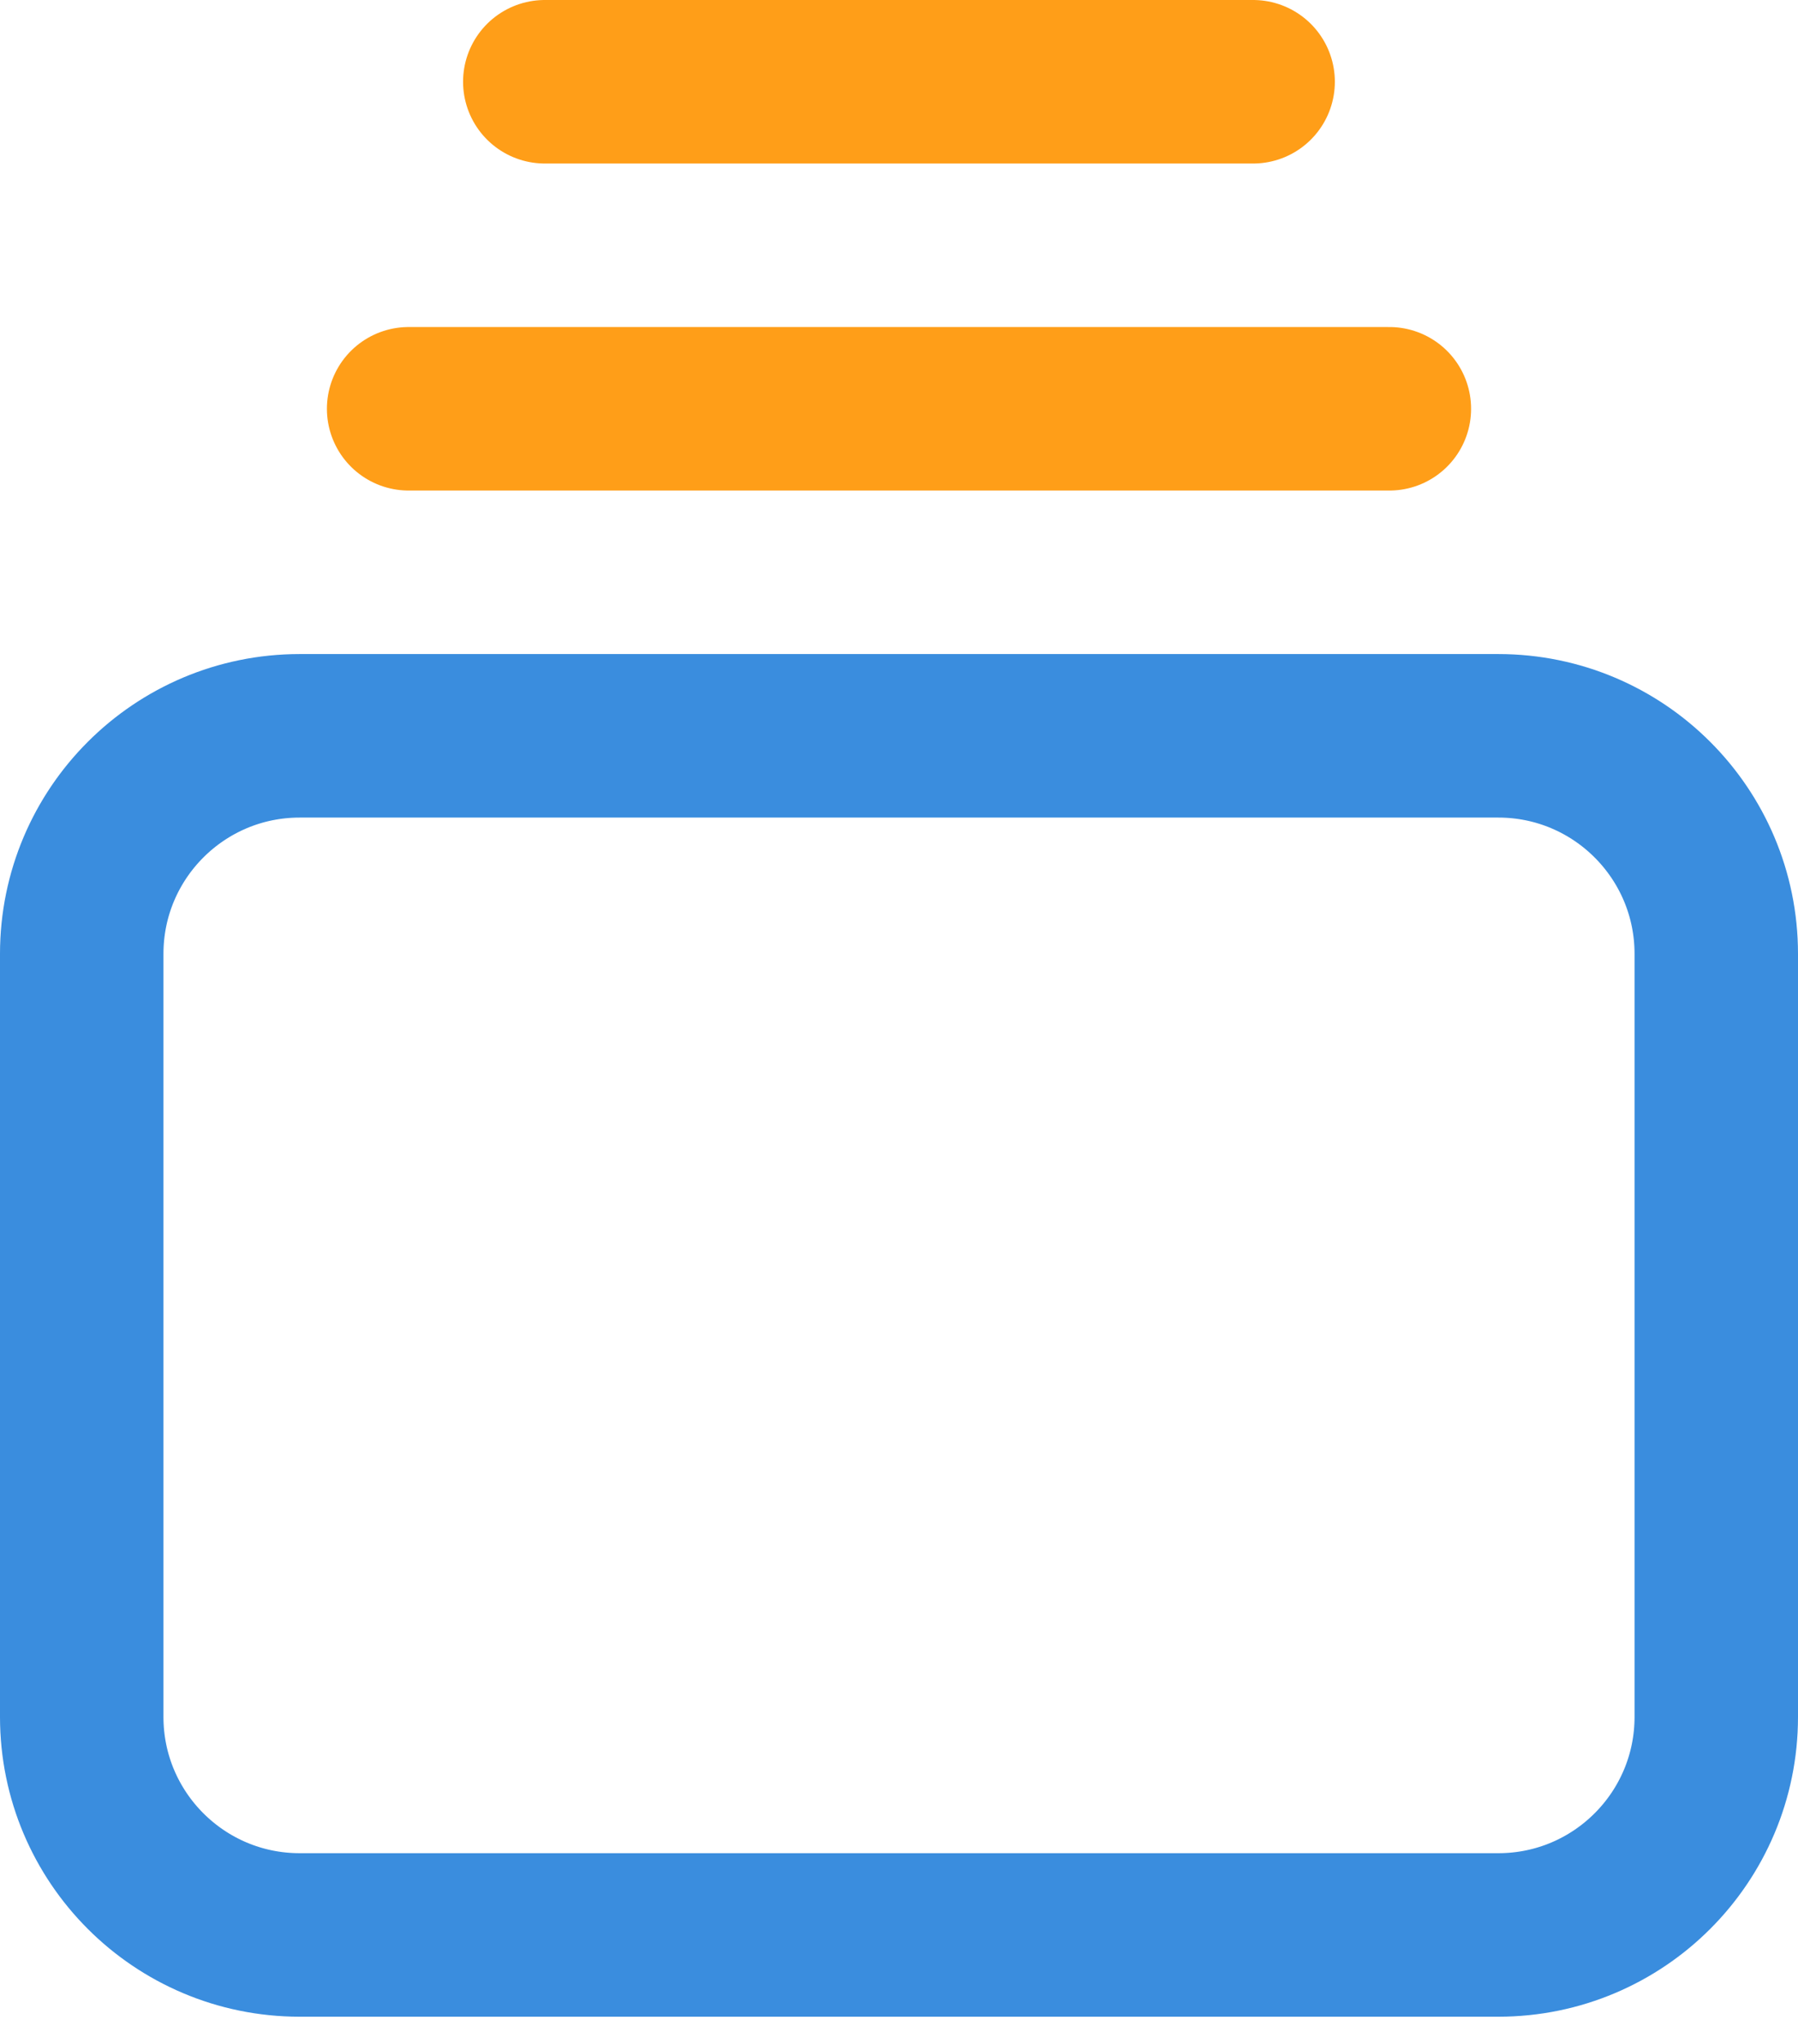
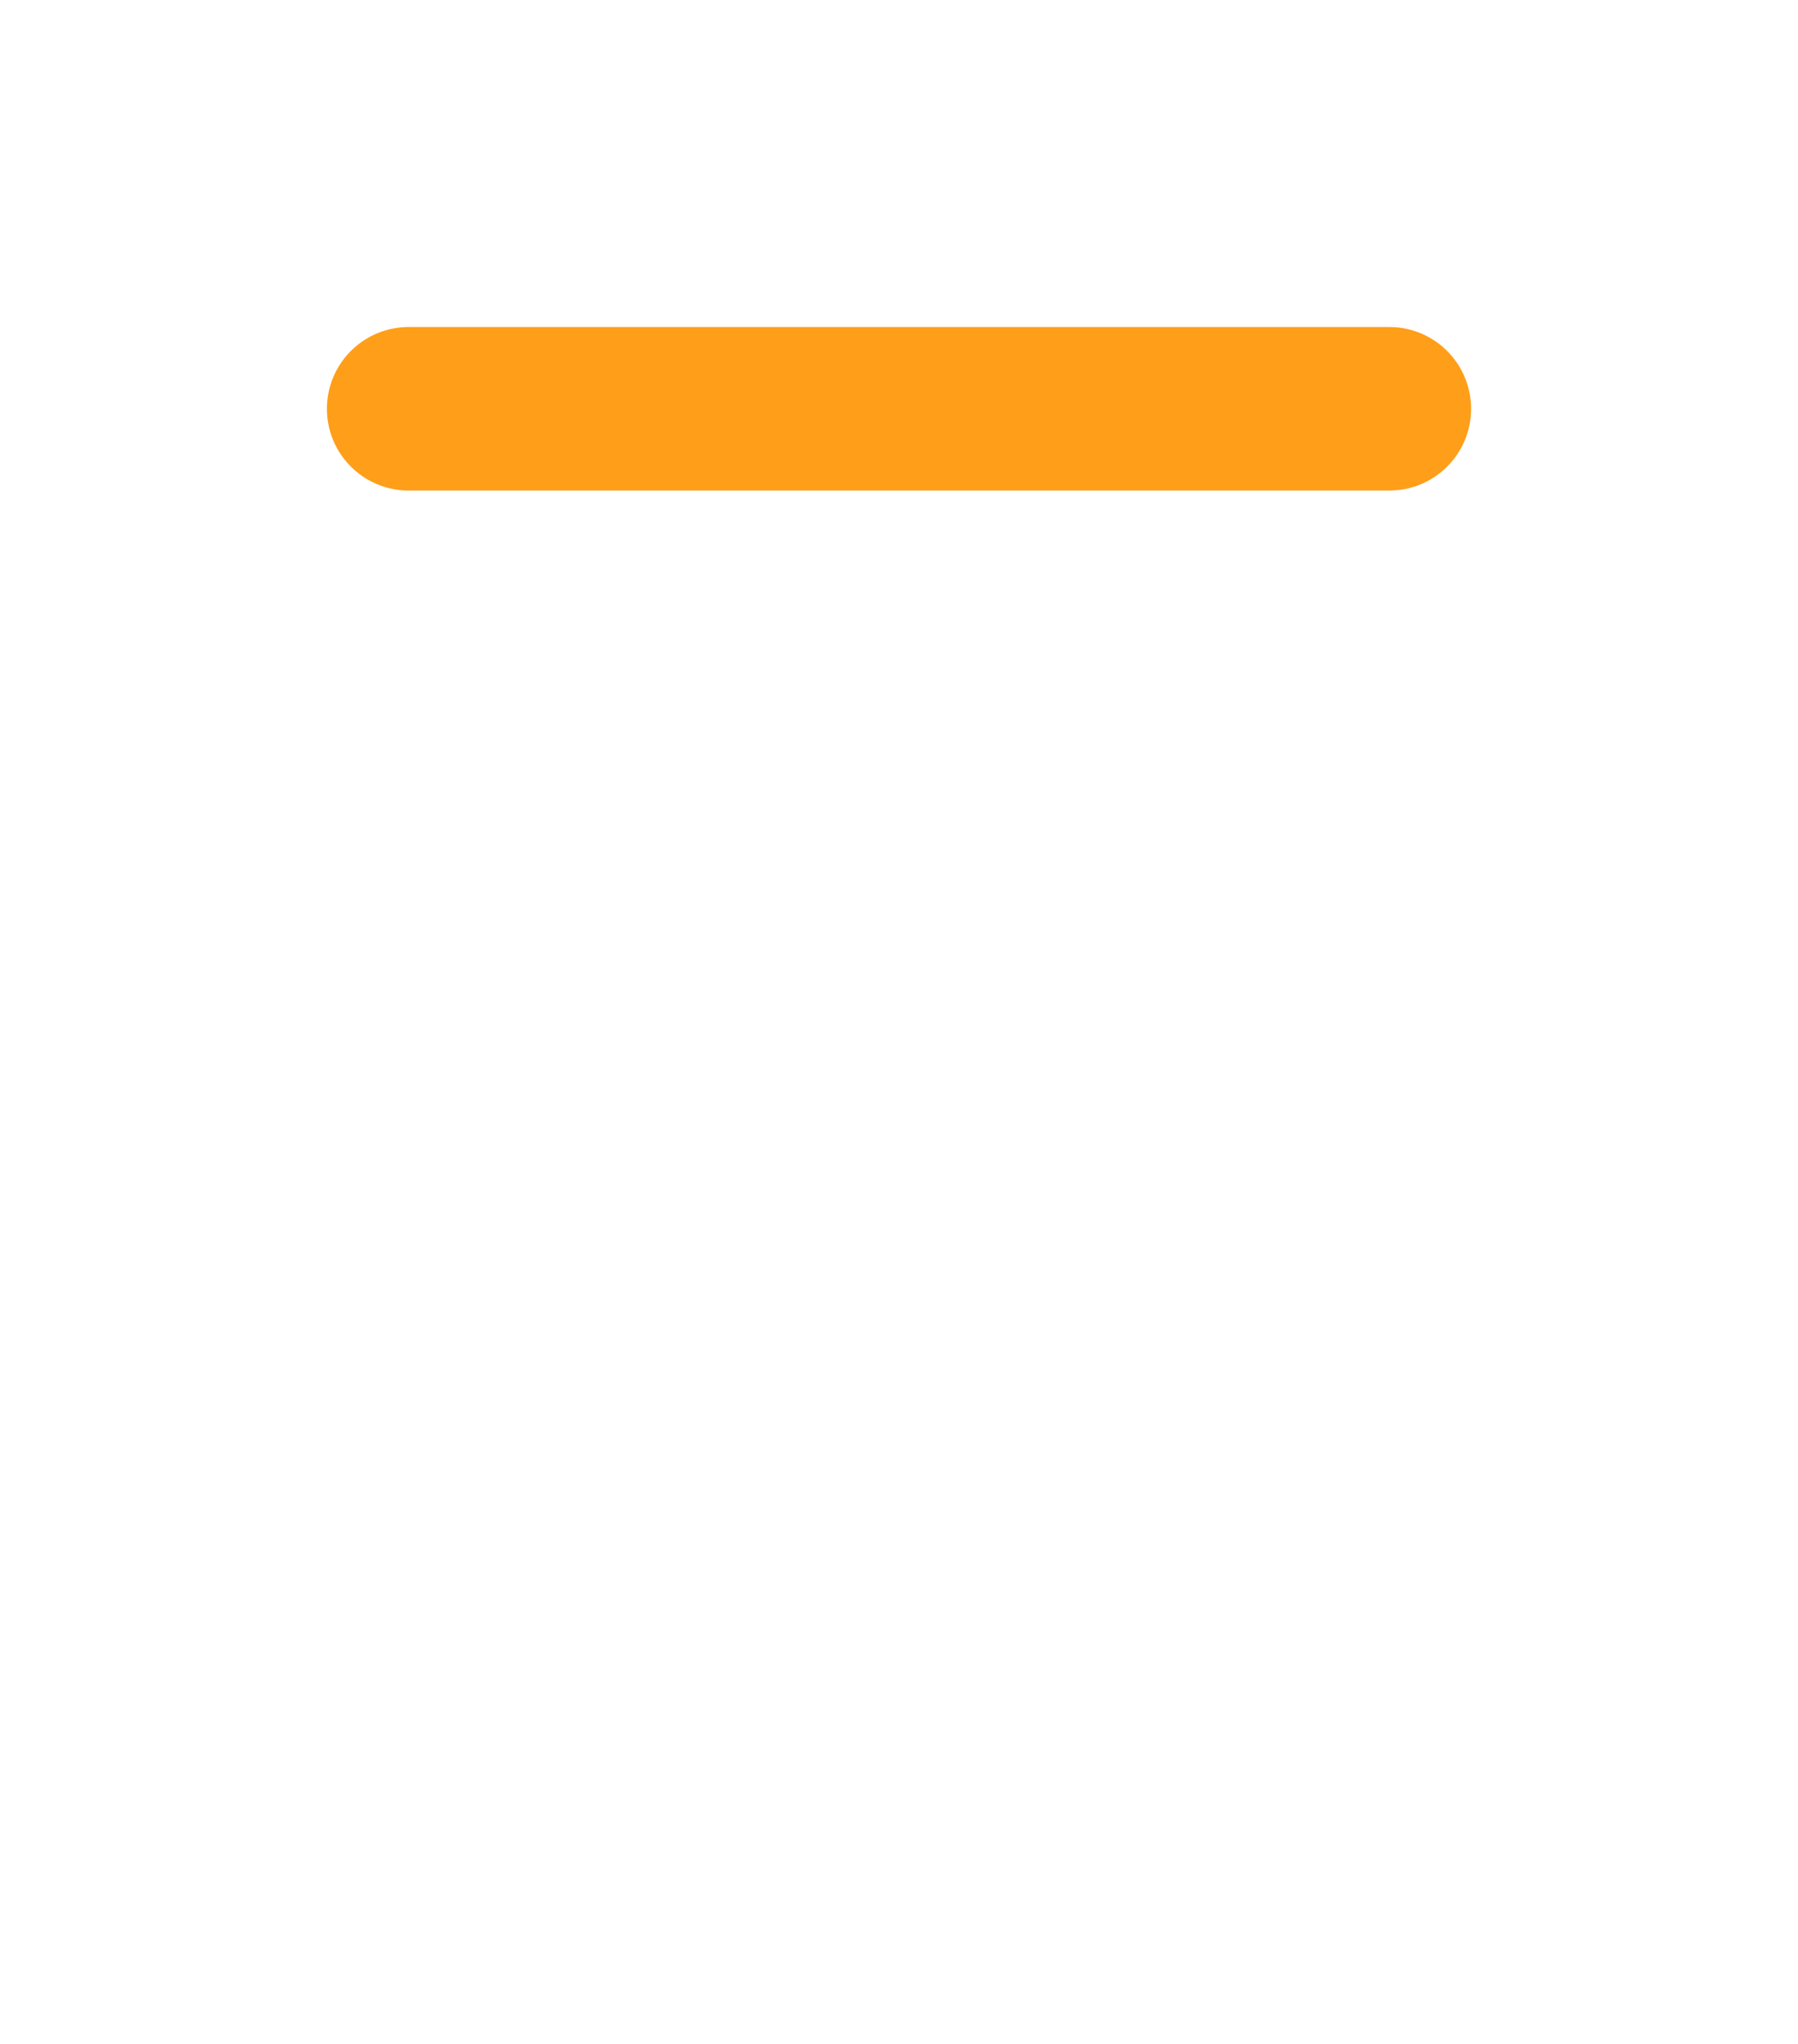
<svg xmlns="http://www.w3.org/2000/svg" width="22" height="25" viewBox="0 0 22 25" fill="none">
-   <path d="M6.666 1H15.333" stroke="#FF9E18" stroke-width="2" stroke-linecap="round" stroke-linejoin="round" />
  <path d="M5 5H17" stroke="#FF9E18" stroke-width="2" stroke-linecap="round" stroke-linejoin="round" />
-   <path d="M18.333 9H3.667C2.194 9 1 10.194 1 11.667V21C1 22.473 2.194 23.667 3.667 23.667H18.333C19.806 23.667 21 22.473 21 21V11.667C21 10.194 19.806 9 18.333 9Z" stroke="#3A8DDE" stroke-width="2" stroke-linecap="round" stroke-linejoin="round" />
</svg>